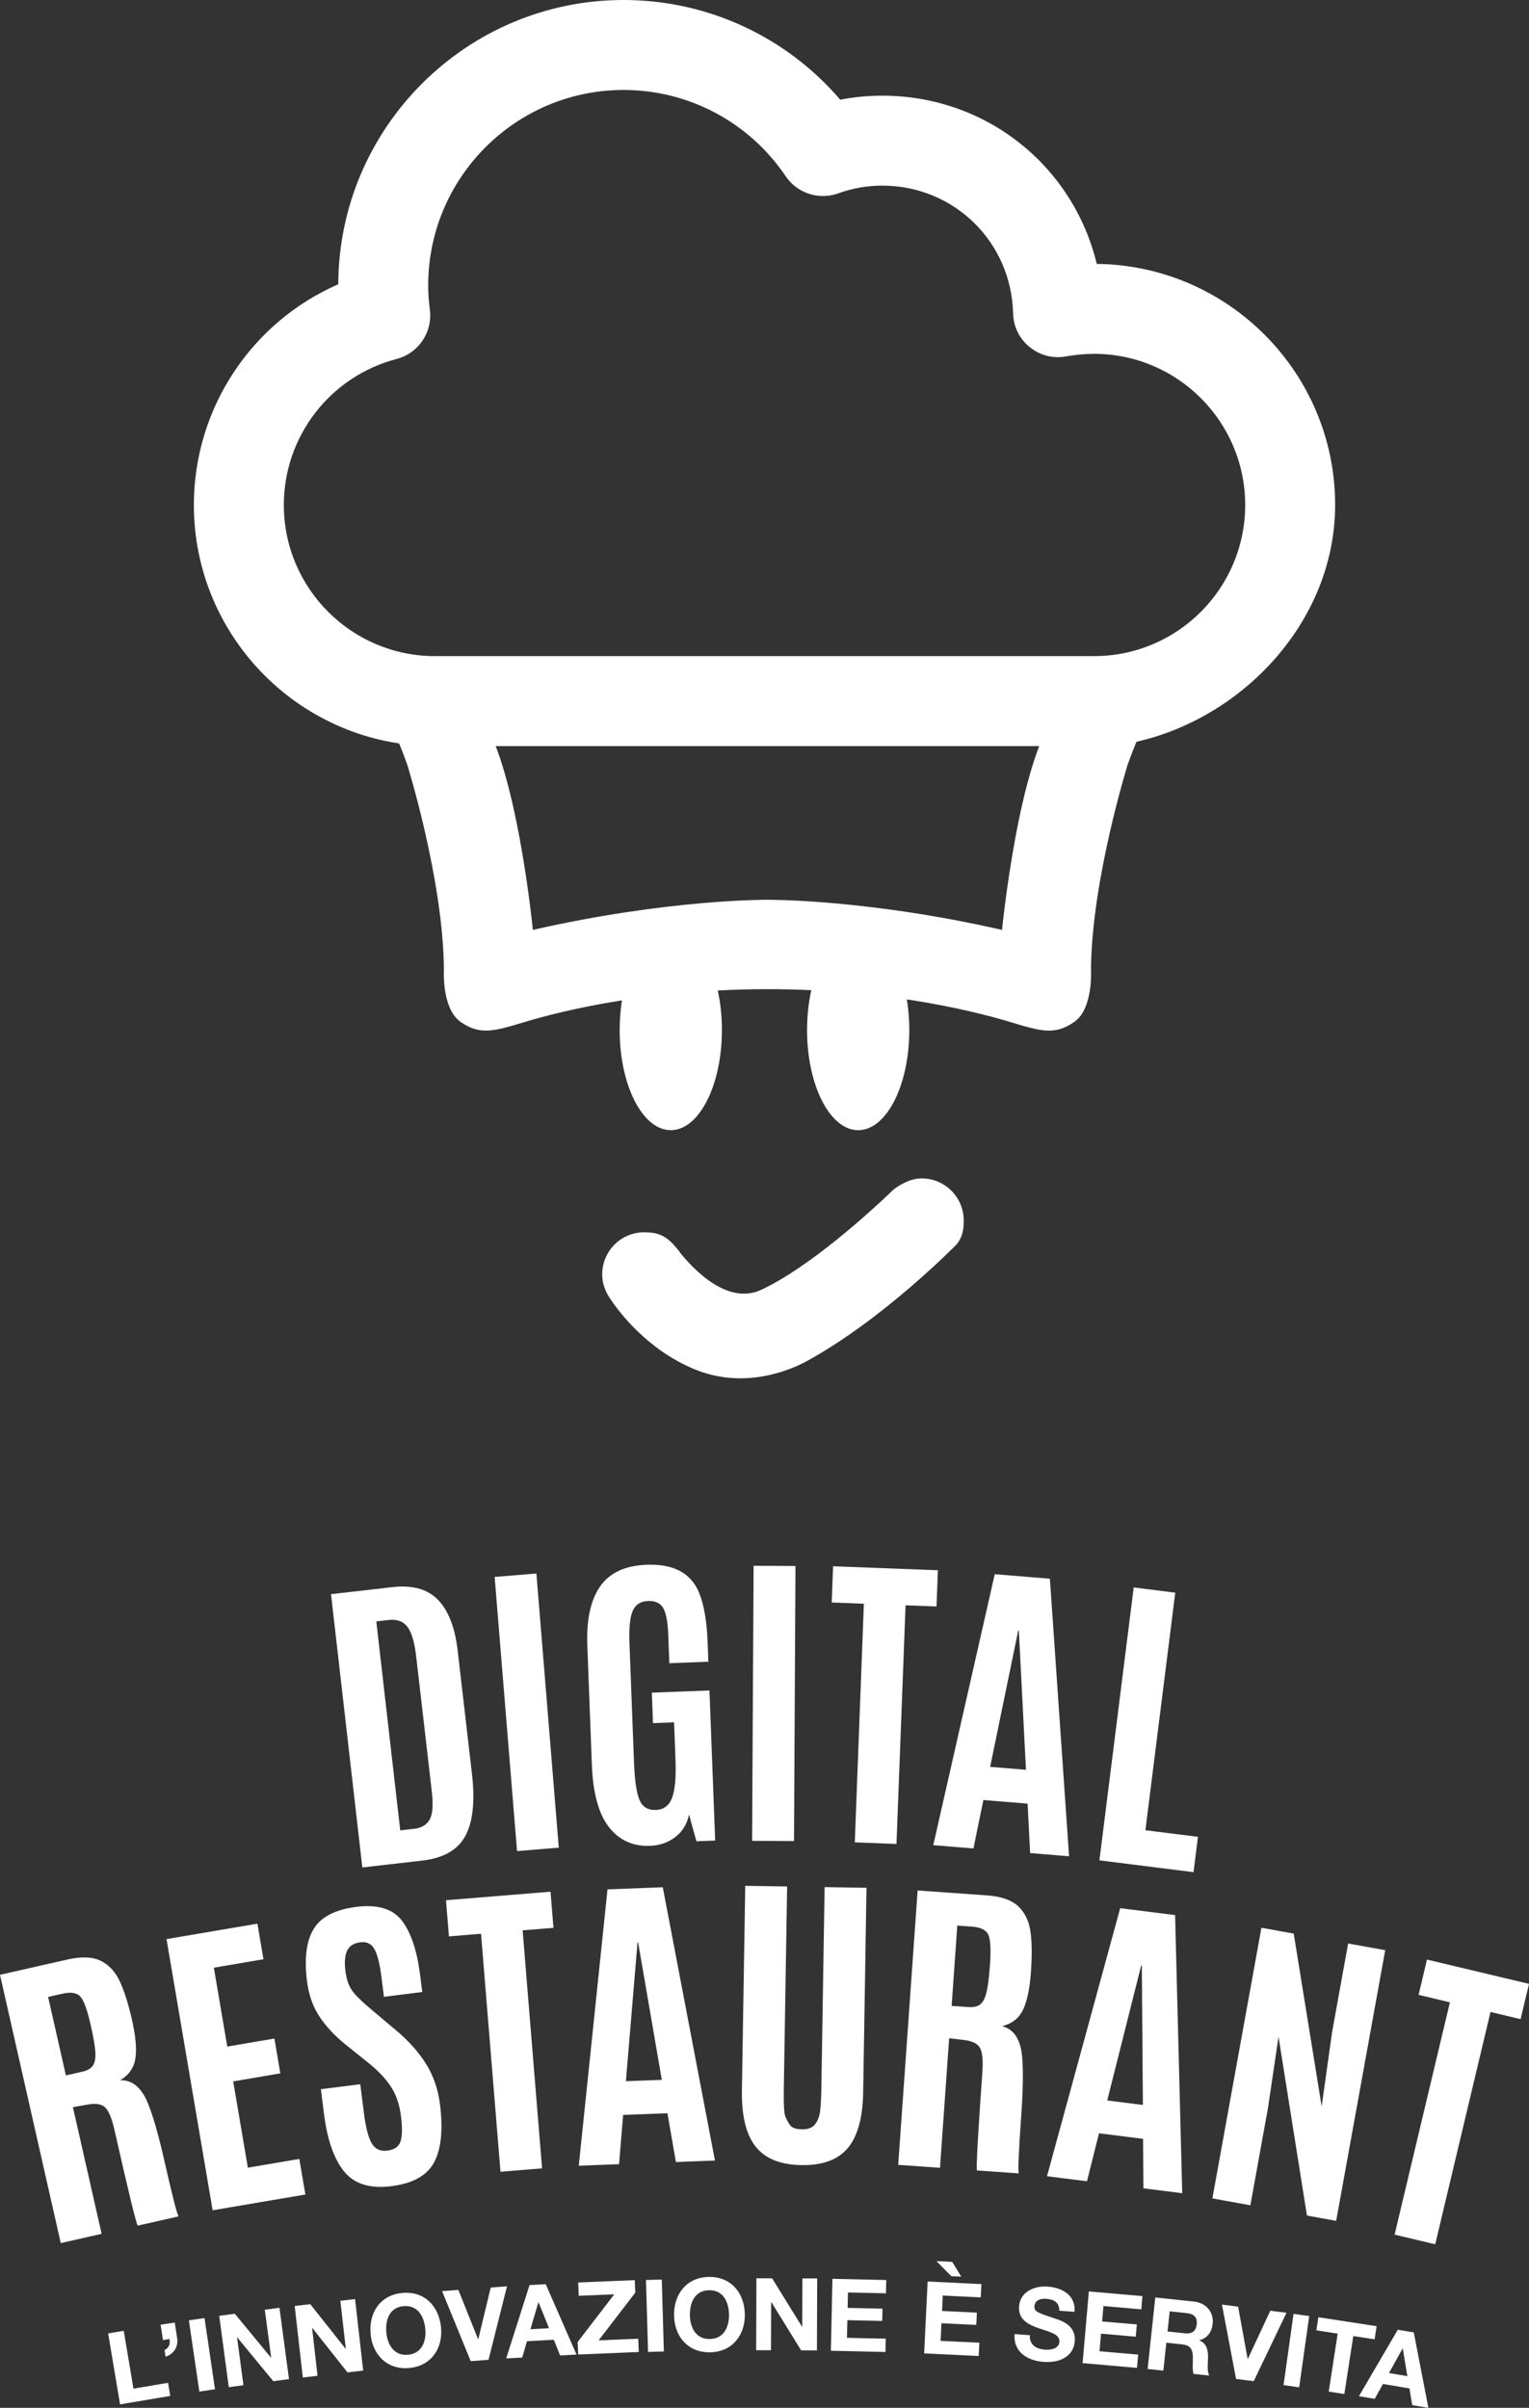
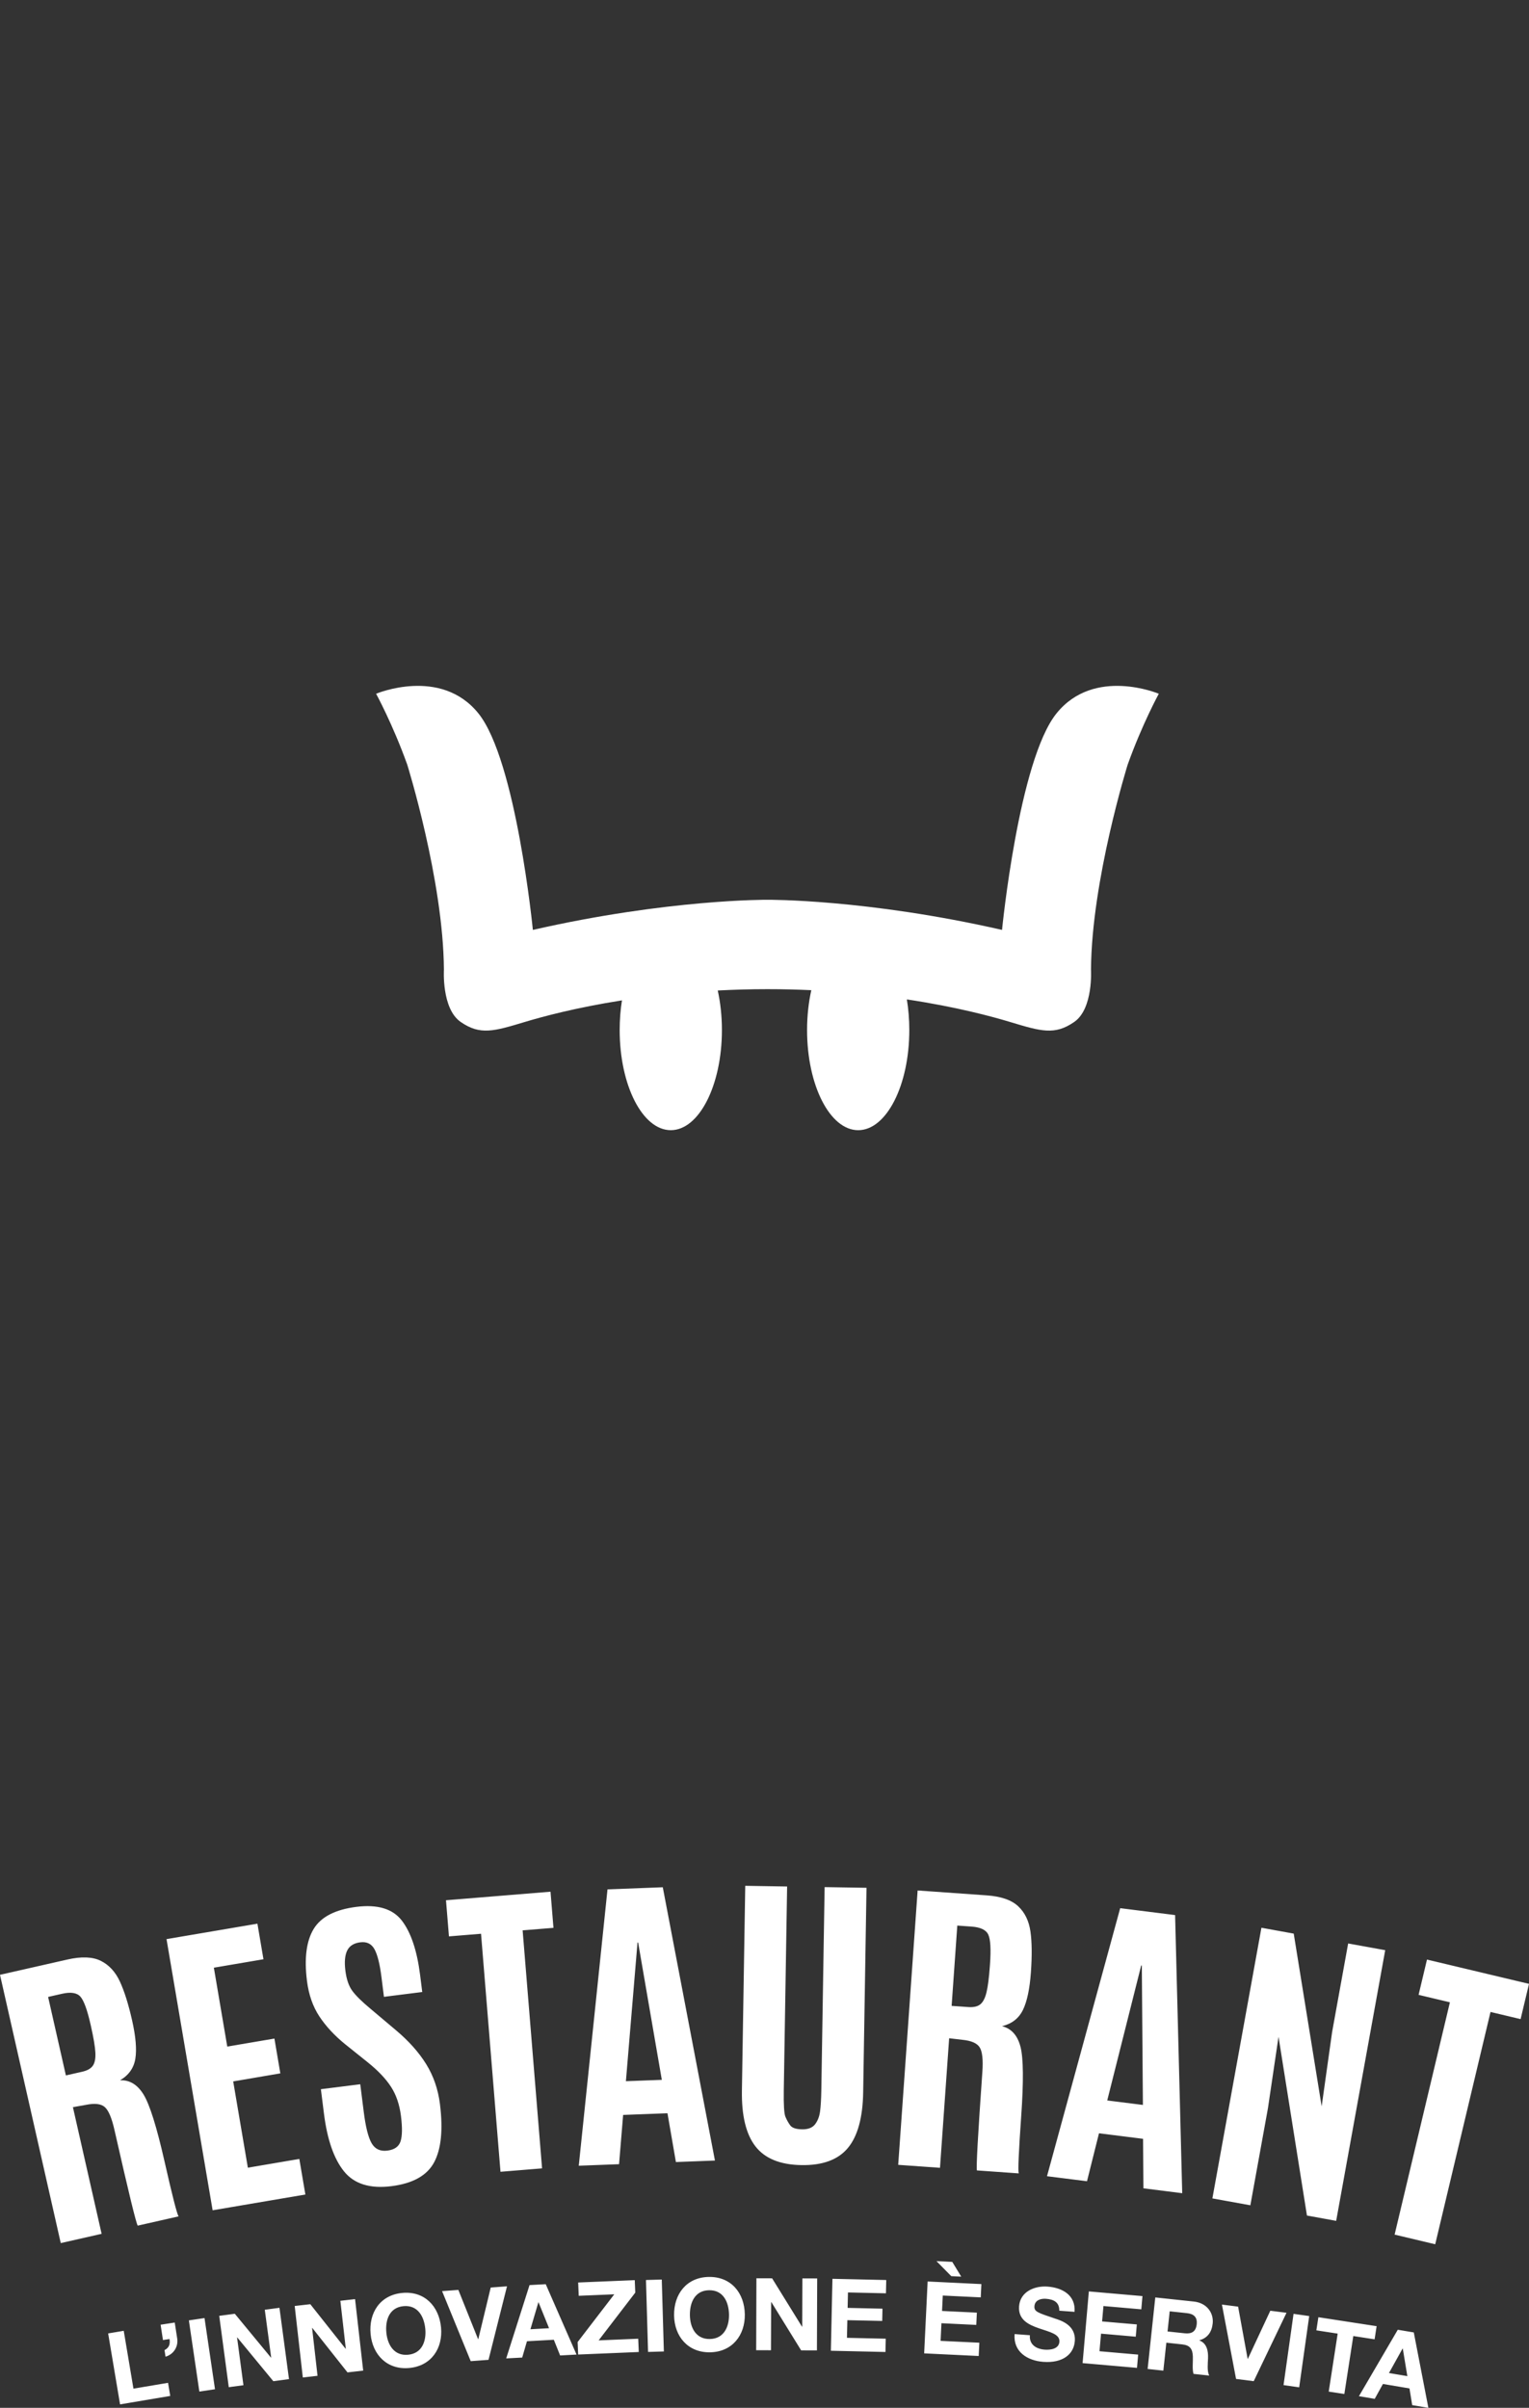
<svg xmlns="http://www.w3.org/2000/svg" xmlns:xlink="http://www.w3.org/1999/xlink" id="Livello_1" x="0px" y="0px" width="122px" height="192.114px" viewBox="0 0 122 192.114" xml:space="preserve">
  <rect x="0" y="0" width="122" height="192.114" fill="#333333" stroke="none" />
  <g>
    <defs>
      <rect id="SVGID_1_" width="122" height="192.114" />
    </defs>
    <clipPath id="SVGID_2_">
      <use xlink:href="#SVGID_1_" />
    </clipPath>
    <path clip-path="url(#SVGID_2_)" fill="#FFFFFF" d="M92.461,55.352c0,0-5.145-2.175-8.16,1.565   c-3.017,3.74-4.348,17.277-4.348,17.277c-10.822-2.468-18.718-2.404-18.718-2.404s-7.895-0.063-18.717,2.404   c0,0-1.331-13.537-4.347-17.277s-8.161-1.565-8.161-1.565s1.33,2.435,2.484,5.653c0,0,2.874,9.202,2.927,16.353   c0,0-0.195,3.113,1.331,4.175c1.565,1.088,2.661,0.748,5.145,0c1.341-0.404,4.013-1.132,7.729-1.717   c-0.118,0.748-0.182,1.544-0.182,2.368c0,4.412,1.826,7.989,4.079,7.989s4.079-3.577,4.079-7.989c0-1.121-0.119-2.188-0.332-3.156   c1.265-0.065,2.584-0.105,3.965-0.105c1.211,0,2.378,0.029,3.5,0.08c-0.217,0.976-0.338,2.05-0.338,3.182   c0,4.412,1.826,7.989,4.079,7.989s4.078-3.577,4.078-7.989c0-0.854-0.068-1.675-0.195-2.445c3.975,0.597,6.814,1.372,8.215,1.794   c2.484,0.748,3.58,1.088,5.145,0c1.527-1.062,1.332-4.175,1.332-4.175c0.053-7.15,2.927-16.353,2.927-16.353   C91.131,57.786,92.461,55.352,92.461,55.352" />
-     <path clip-path="url(#SVGID_2_)" fill="#FFFFFF" d="M87.51,21.056c-1.866-7.776-8.781-13.423-17.119-13.423   c-1.124,0-2.236,0.107-3.35,0.322C62.746,2.932,56.454,0,49.755,0C37.23,0,27.037,10.17,26.99,22.683   c-6.915,3.014-11.521,9.893-11.521,17.608c0,10.6,8.626,19.237,19.237,19.237h54.041l1.104-7.178H34.706   c-6.652,0-12.059-5.407-12.059-12.06c0-5.479,3.697-10.264,9.008-11.651c1.735-0.454,2.871-2.129,2.644-3.923   c-0.096-0.742-0.132-1.364-0.132-1.95c0-8.59,6.987-15.588,15.588-15.588c5.192,0,10.025,2.571,12.933,6.879   c0.92,1.364,2.643,1.925,4.187,1.375c1.147-0.418,2.333-0.622,3.517-0.622c5.719,0,10.301,4.475,10.444,10.193   c0.024,1.053,0.502,2.032,1.327,2.69c0.813,0.67,1.879,0.935,2.908,0.742c0.752-0.131,1.506-0.203,2.225-0.203   c6.65,0,12.059,5.407,12.059,12.058c0,6.652-5.408,12.06-12.059,12.06h-0.993l1.711,2.5c0.944,1.376,0.558,3.087,0.69,4.678   c9.51-1.147,17.828-9.427,17.828-19.237C106.531,29.753,98.025,21.176,87.51,21.056" />
    <path clip-path="url(#SVGID_2_)" fill="#FFFFFF" d="M114.517,179.062l4.412-18.535l2.401,0.571l0.67-2.813l-8.14-1.938l-0.67,2.815   l2.499,0.595l-4.412,18.535L114.517,179.062z M99.767,175.952l1.403-7.743l0.844-5.702l2.268,14.263l2.332,0.424l3.913-21.596   l-2.957-0.536l-1.28,7.067l-0.834,5.932l-2.229-13.785l-2.577-0.468l-3.913,21.595L99.767,175.952z M86.732,174.033l0.958-3.826   l3.515,0.442l0.03,3.949l3.095,0.39l-0.568-22.191l-4.381-0.55l-5.84,21.385L86.732,174.033z M88.347,167.588l2.71-10.77   l0.05,0.007l0.086,11.12L88.347,167.588z M76.383,153.635l1.133,0.08c0.722,0.051,1.169,0.267,1.342,0.646   c0.174,0.379,0.219,1.16,0.135,2.347l-0.01,0.137c-0.068,0.953-0.158,1.66-0.27,2.118c-0.111,0.459-0.275,0.777-0.492,0.953   c-0.217,0.177-0.536,0.25-0.959,0.22l-1.331-0.094L76.383,153.635z M78.172,163.356c0.209,0.335,0.279,0.987,0.211,1.957   c-0.358,5.067-0.502,7.687-0.432,7.858l3.334,0.236c-0.068-0.213-0.002-1.724,0.195-4.53c0.199-2.807,0.18-4.665-0.055-5.573   c-0.236-0.909-0.727-1.456-1.473-1.642c0.78-0.188,1.336-0.618,1.668-1.295c0.33-0.676,0.543-1.681,0.637-3.011   c0.095-1.331,0.082-2.415-0.038-3.254c-0.12-0.838-0.445-1.507-0.976-2.007c-0.533-0.5-1.371-0.791-2.515-0.871l-5.51-0.39   l-1.55,21.891l3.334,0.236l0.731-10.336l1.065,0.125C77.504,162.819,77.961,163.02,78.172,163.356 M68.873,166.941l0.266-16.321   l-3.342-0.054l-0.264,16.258c-0.012,0.657-0.044,1.194-0.096,1.613c-0.053,0.42-0.186,0.769-0.398,1.048   c-0.211,0.278-0.56,0.415-1.041,0.406c-0.482-0.008-0.799-0.114-0.949-0.32s-0.277-0.436-0.381-0.687   c-0.104-0.251-0.147-0.954-0.129-2.109l0.266-16.259l-3.341-0.054l-0.266,16.32c-0.033,2.012,0.327,3.502,1.081,4.47   c0.753,0.969,1.976,1.467,3.667,1.494c1.691,0.028,2.928-0.428,3.707-1.367C68.433,170.44,68.84,168.961,68.873,166.941    M49.395,172.673l0.325-3.93l3.538-0.135l0.673,3.893l3.115-0.119l-4.162-21.804l-4.411,0.168l-2.293,22.05L49.395,172.673z    M49.941,166.051l0.926-11.065l0.05-0.002l1.89,10.959L49.941,166.051z M43.252,173.006l-1.551-18.99l2.46-0.2l-0.235-2.884   l-8.34,0.682l0.236,2.883l2.56-0.209l1.552,18.99L43.252,173.006z M27.452,173.249c0.809,1,2.069,1.393,3.78,1.178   c1.712-0.215,2.849-0.852,3.411-1.911s0.716-2.607,0.46-4.645c-0.149-1.18-0.514-2.24-1.097-3.18   c-0.583-0.941-1.386-1.842-2.407-2.702l-2.038-1.718c-0.683-0.567-1.166-1.043-1.449-1.427c-0.282-0.383-0.467-0.921-0.554-1.613   c-0.087-0.693-0.039-1.228,0.144-1.603c0.183-0.375,0.533-0.594,1.048-0.659c0.516-0.064,0.893,0.12,1.132,0.556   c0.239,0.435,0.425,1.181,0.557,2.235l0.196,1.56l3.056-0.385l-0.169-1.348c-0.246-1.955-0.732-3.404-1.457-4.348   c-0.727-0.943-1.935-1.31-3.626-1.097s-2.828,0.8-3.411,1.761c-0.583,0.962-0.761,2.341-0.535,4.139   c0.139,1.106,0.469,2.053,0.991,2.842s1.208,1.528,2.057,2.217l1.817,1.456c0.811,0.652,1.424,1.299,1.839,1.938   c0.416,0.639,0.681,1.416,0.796,2.332c0.115,0.915,0.105,1.587-0.03,2.014c-0.135,0.428-0.487,0.677-1.056,0.749   c-0.569,0.071-0.987-0.125-1.255-0.59s-0.478-1.304-0.63-2.516l-0.276-2.19l-3.142,0.395l0.244,1.942   C26.108,170.71,26.644,172.249,27.452,173.249 M24.366,175.093l-0.483-2.839l-4.106,0.698l-1.17-6.884l3.761-0.641l-0.472-2.777   l-3.762,0.639l-1.07-6.294l3.958-0.673l-0.482-2.839l-7.253,1.232l3.679,21.636L24.366,175.093z M3.839,159.328l1.106-0.251   c0.706-0.16,1.196-0.083,1.471,0.229c0.276,0.313,0.545,1.049,0.807,2.208l0.031,0.135c0.211,0.932,0.329,1.634,0.355,2.105   c0.026,0.471-0.039,0.823-0.196,1.054c-0.156,0.232-0.441,0.395-0.854,0.488l-1.302,0.295L3.839,159.328z M8.361,168.116   c0.298,0.261,0.554,0.865,0.769,1.813c1.122,4.954,1.742,7.503,1.86,7.646l3.259-0.738c-0.127-0.184-0.501-1.649-1.123-4.393   c-0.622-2.745-1.177-4.518-1.665-5.319c-0.488-0.801-1.116-1.183-1.883-1.146c0.692-0.403,1.099-0.978,1.221-1.721   c0.121-0.744,0.034-1.766-0.26-3.066c-0.295-1.303-0.621-2.336-0.978-3.104c-0.357-0.767-0.863-1.313-1.516-1.639   c-0.653-0.325-1.539-0.361-2.658-0.107L0,157.563l4.848,21.405l3.26-0.739l-2.29-10.105l1.057-0.188   C7.568,167.795,8.063,167.854,8.361,168.116" />
-     <path clip-path="url(#SVGID_2_)" fill="#FFFFFF" d="M95.232,149.374l0.355-2.821l-4.195-0.526l2.383-18.955l-3.316-0.416   l-2.736,21.774L95.232,149.374z M77.672,147.481l0.791-3.864l3.529,0.288l0.203,3.945l3.107,0.254l-1.531-22.145l-4.399-0.359   l-4.906,21.618L77.672,147.481z M79.005,140.971l2.239-10.877l0.05,0.005l0.569,11.106L79.005,140.971z M71.531,147.121   l0.725-19.04l2.469,0.094l0.109-2.891l-8.361-0.318l-0.109,2.891l2.565,0.098l-0.724,19.04L71.531,147.121z M63.354,146.893   l0.118-21.947l-3.342-0.019l-0.119,21.947L63.354,146.893z M53.896,146.561c0.574-0.446,0.934-1.042,1.08-1.789l0.593,2.137   l1.495-0.057l-0.456-11.976l-4.598,0.175l0.093,2.431l1.682-0.064l0.112,2.953c0.055,1.438-0.037,2.464-0.275,3.08   c-0.239,0.617-0.672,0.937-1.299,0.961s-1.06-0.243-1.297-0.799c-0.238-0.558-0.384-1.554-0.438-2.991l-0.362-9.508   c-0.047-1.237,0.04-2.104,0.263-2.599c0.222-0.495,0.626-0.755,1.212-0.776c0.585-0.022,0.992,0.166,1.219,0.564   c0.228,0.399,0.36,1.102,0.399,2.106l0.087,2.293l3.115-0.119l-0.059-1.557c-0.064-1.67-0.288-2.98-0.674-3.931   c-0.642-1.58-2.04-2.33-4.191-2.249c-1.728,0.066-2.968,0.646-3.721,1.739c-0.753,1.093-1.091,2.654-1.014,4.681l0.363,9.532   c0.086,2.26,0.538,3.916,1.356,4.972c0.818,1.054,1.917,1.555,3.296,1.503C52.649,147.243,53.322,147.006,53.896,146.561    M44.586,147.419l-1.787-21.873l-3.331,0.272l1.787,21.874L44.586,147.419z M33.693,148.449c1.677-0.192,2.82-0.842,3.429-1.949   c0.609-1.106,0.788-2.76,0.537-4.957l-1.14-9.835c-0.211-1.841-0.732-3.193-1.563-4.057c-0.831-0.862-2.048-1.202-3.65-1.019   l-4.894,0.561l2.499,21.804L33.693,148.449z M30.025,129.365l0.979-0.112c0.677-0.078,1.181,0.107,1.513,0.555   c0.331,0.447,0.562,1.236,0.692,2.368l1.246,10.765c0.121,1.057,0.066,1.8-0.165,2.228c-0.232,0.428-0.653,0.677-1.264,0.747   l-1.09,0.125L30.025,129.365z" />
    <path clip-path="url(#SVGID_2_)" fill="#FFFFFF" d="M111.913,187.383l0.017,0.003l0.363,2.196l-1.467-0.246L111.913,187.383z    M108.43,191.184l1.26,0.211l0.656-1.187l2.117,0.356l0.217,1.333l1.291,0.217l-1.164-6.017l-1.277-0.215L108.43,191.184z    M106.02,190.818l1.246,0.192l0.715-4.626l1.699,0.263l0.162-1.049l-4.647-0.716l-0.162,1.048l1.701,0.262L106.02,190.818z    M102.414,190.3l1.249,0.176l0.8-5.686l-1.25-0.176L102.414,190.3z M102.651,184.529l-1.292-0.164l-1.793,3.841l-0.016-0.002   l-0.76-4.165l-1.291-0.165l1.127,5.932l1.41,0.179L102.651,184.529z M93.331,184.411l1.376,0.147   c0.561,0.06,0.838,0.333,0.779,0.885c-0.061,0.576-0.391,0.783-0.951,0.723l-1.376-0.146L93.331,184.411z M91.57,189.011   l1.254,0.134l0.239-2.23l1.256,0.135c0.632,0.067,0.836,0.355,0.86,0.965c0.015,0.463-0.061,1.013,0.053,1.389l1.255,0.134   c-0.19-0.343-0.11-1.014-0.097-1.377c0.022-0.58-0.09-1.198-0.688-1.423l0.002-0.016c0.659-0.188,0.984-0.663,1.057-1.335   c0.093-0.864-0.479-1.645-1.502-1.754l-3.078-0.329L91.57,189.011z M86.381,188.544l4.34,0.38l0.093-1.058l-3.084-0.269   l0.122-1.403l2.771,0.242l0.086-0.978l-2.772-0.24l0.108-1.228l3.02,0.263l0.092-1.056l-4.277-0.373L86.381,188.544z    M80.956,186.227c-0.12,1.41,1.019,2.123,2.286,2.217c1.557,0.116,2.439-0.608,2.518-1.659c0.097-1.299-1.166-1.659-1.576-1.794   c-1.408-0.476-1.678-0.552-1.645-0.993c0.036-0.481,0.514-0.615,0.915-0.586c0.603,0.045,1.078,0.257,1.067,0.95l1.218,0.091   c0.099-1.323-0.961-1.926-2.155-2.014c-1.035-0.077-2.184,0.402-2.271,1.572c-0.079,1.074,0.754,1.468,1.587,1.756   c0.826,0.287,1.677,0.455,1.631,1.071c-0.044,0.587-0.727,0.664-1.168,0.632c-0.674-0.051-1.246-0.391-1.189-1.152L80.956,186.227z    M75.903,181.607l0.795,0.038l-0.716-1.177l-1.262-0.061L75.903,181.607z M73.739,187.767l4.353,0.21l0.051-1.06l-3.092-0.148   l0.067-1.407l2.779,0.134l0.047-0.979l-2.778-0.134l0.059-1.23l3.029,0.146l0.051-1.06l-4.289-0.207L73.739,187.767z    M66.295,187.558l4.357,0.098l0.023-1.06l-3.096-0.07l0.032-1.408l2.782,0.063l0.021-0.98l-2.781-0.063l0.027-1.231l3.03,0.068   l0.024-1.061l-4.293-0.096L66.295,187.558z M60.336,187.514l1.181,0.004l0.013-3.843h0.016l2.377,3.851l1.26,0.004l0.02-5.741   l-1.181-0.004l-0.013,3.853h-0.017l-2.385-3.859l-1.253-0.004L60.336,187.514z M55.047,184.725   c-0.016-1.005,0.394-1.978,1.529-1.995c1.134-0.02,1.575,0.939,1.592,1.945c0.015,0.957-0.396,1.929-1.53,1.946   C55.504,186.641,55.063,185.682,55.047,184.725 M53.785,184.744c0.027,1.657,1.093,2.966,2.87,2.938   c1.777-0.029,2.801-1.371,2.774-3.028c-0.027-1.705-1.093-3.014-2.871-2.986C54.781,181.697,53.758,183.039,53.785,184.744    M51.709,187.652l1.261-0.037l-0.166-5.738l-1.261,0.036L51.709,187.652z M46.132,187.86l4.836-0.202l-0.044-1.06l-3.158,0.132   l2.923-3.81l-0.041-0.995l-4.515,0.188l0.044,1.061l2.836-0.119l-2.923,3.809L46.132,187.86z M42.956,183.697l0.016-0.001   l0.838,2.064l-1.486,0.082L42.956,183.697z M40.39,188.169l1.277-0.068l0.38-1.302l2.143-0.117l0.503,1.253l1.309-0.072   l-2.457-5.615l-1.293,0.071L40.39,188.169z M40.454,182.416l-1.299,0.098l-0.992,4.12l-0.016,0.002l-1.574-3.932l-1.299,0.097   l2.285,5.588l1.42-0.106L40.454,182.416z M30.827,186.108c-0.094-1.001,0.24-2.002,1.37-2.108c1.129-0.105,1.644,0.816,1.738,1.817   c0.089,0.953-0.245,1.954-1.375,2.06C31.431,187.983,30.917,187.062,30.827,186.108 M29.571,186.227   c0.155,1.649,1.319,2.872,3.088,2.706c1.77-0.166,2.686-1.583,2.532-3.233c-0.16-1.698-1.324-2.921-3.093-2.755   C30.328,183.111,29.412,184.528,29.571,186.227 M24.162,189.69l1.174-0.133l-0.434-3.819l0.015-0.002l2.809,3.549l1.253-0.143   l-0.648-5.704l-1.174,0.134l0.435,3.826l-0.016,0.002l-2.817-3.556l-1.245,0.142L24.162,189.69z M18.254,190.465l1.17-0.157   l-0.509-3.81l0.015-0.003l2.878,3.493l1.251-0.167l-0.761-5.689l-1.171,0.155l0.511,3.817l-0.016,0.003l-2.887-3.5l-1.243,0.166   L18.254,190.465z M15.907,190.814l1.248-0.185l-0.837-5.679l-1.248,0.184L15.907,190.814z M13.003,186.704l0.524-0.081   c0.06,0.391-0.016,0.687-0.4,0.885l0.081,0.524c0.645-0.188,1.054-0.806,0.922-1.51l-0.188-1.215l-1.127,0.174L13.003,186.704z    M9.58,191.836l4.004-0.673l-0.176-1.046l-2.76,0.464l-0.775-4.614l-1.244,0.209L9.58,191.836z" />
-     <path clip-path="url(#SVGID_2_)" fill="#FFFFFF" d="M76.895,97.376c0-1.853-1.502-3.354-3.354-3.354   c-0.725,0-1.346,0.295-1.9,0.644c-0.295,0.184-0.481,0.362-0.584,0.476c-1.58,1.503-6.445,5.967-10.326,7.771   c-2.677,1.243-5.39-1.628-6.468-2.97c-0.134-0.221-0.593-0.719-0.593-0.719c-0.691-0.716-1.343-0.905-2.266-0.905   c-1.852,0-3.353,1.502-3.353,3.354c0,0.592,0.166,1.139,0.435,1.622l-0.001,0.001c0,0,0.152,0.258,0.232,0.366   c0.69,1.034,2.93,4.023,6.691,5.583c3.862,1.6,7.457,0.16,8.871-0.593c6.212-3.374,12.057-9.376,12.057-9.376   C76.789,98.704,76.895,98.162,76.895,97.376" />
  </g>
</svg>